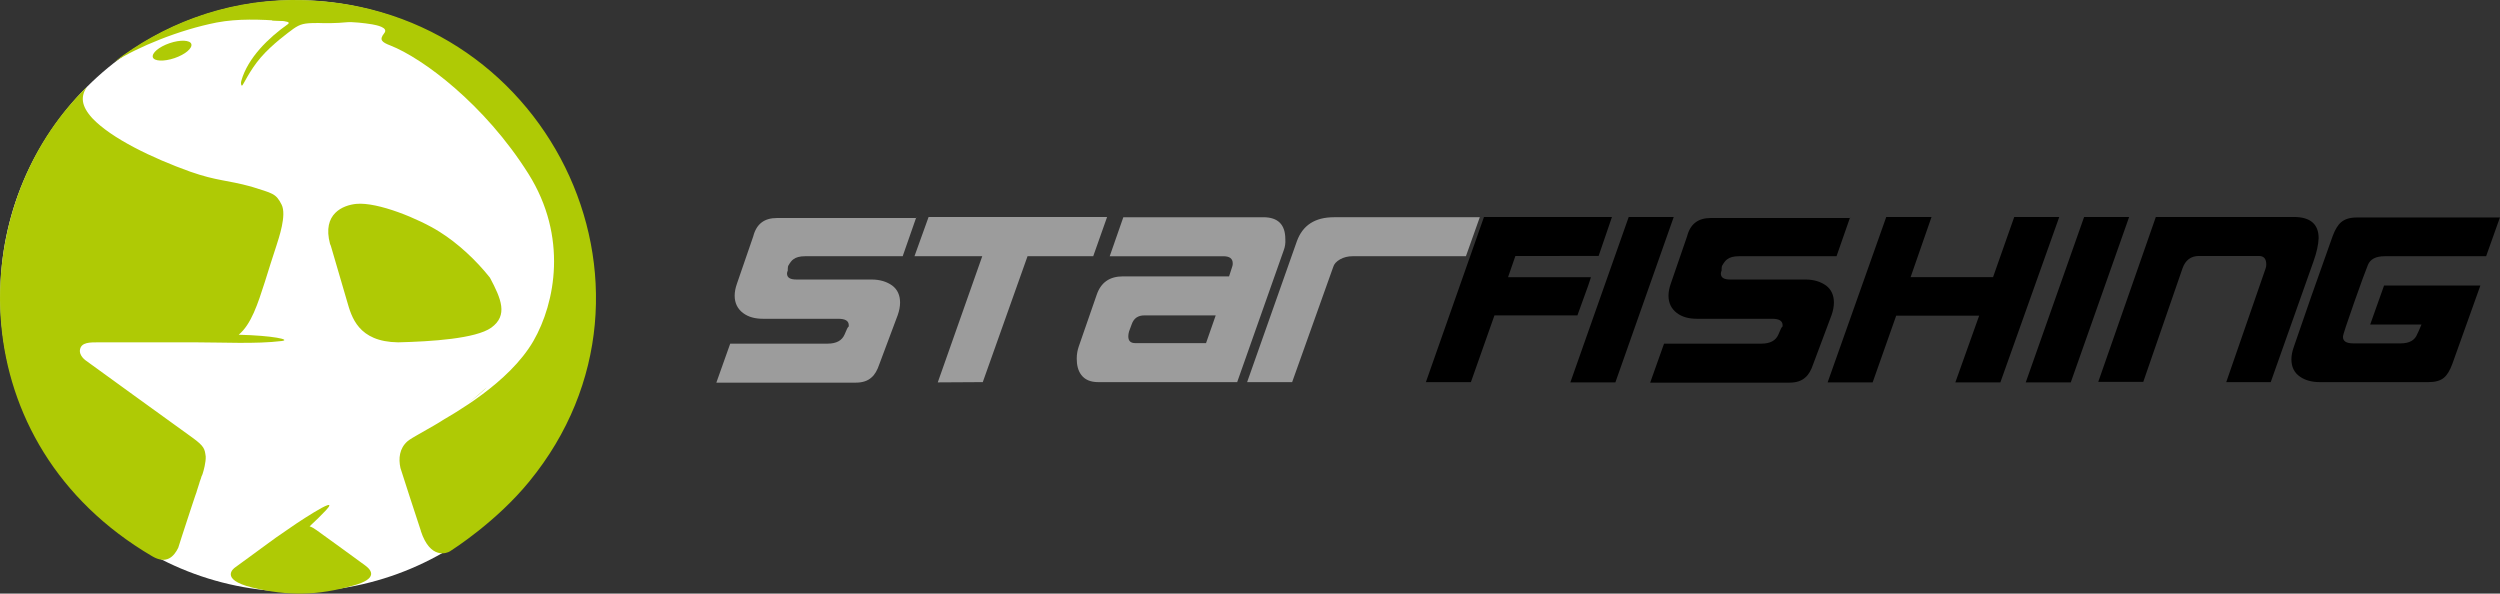
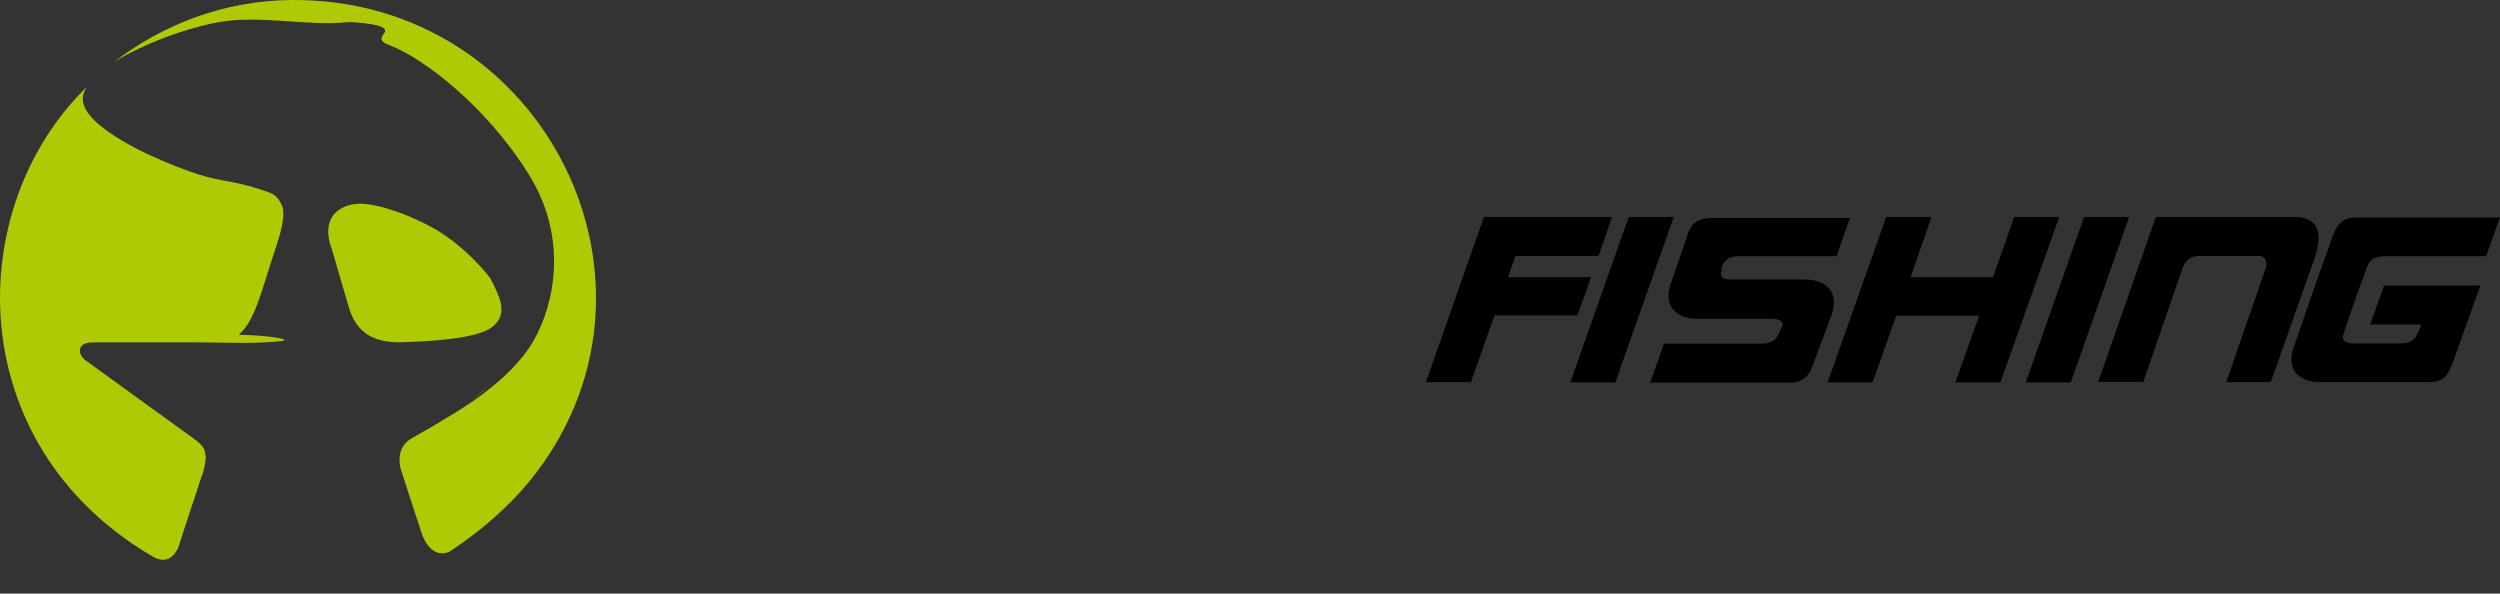
<svg xmlns="http://www.w3.org/2000/svg" version="1.1" id="Layer_1" x="0px" y="0px" width="955.2px" height="226.8px" viewBox="0 0 955.2 226.8" style="enable-background:new 0 0 955.2 226.8;" xml:space="preserve">
  <rect x="0" y="0" width="955.2" height="226.8" fill="#333333" stroke="none" />
  <style type="text/css">
	.st0{fill:#9C9C9C;}
	.st1{fill-rule:evenodd;clip-rule:evenodd;fill:#FFFFFF;}
	.st2{fill-rule:evenodd;clip-rule:evenodd;fill:#AFCA05;}
</style>
-   <path class="st0" d="M565.4,83l-5.3,14.9h-43.3c-1.8,0-3.4,0.4-4.8,1.2c-1.4,0.8-2.3,1.8-2.6,2.9l-15.7,44h-17.2l19-53.8  c2.2-6.1,6.9-9.2,14.2-9.2H565.4z M464.5,120.5h-27.2c-2.5,0-4.1,1.1-4.9,3.4l-1,2.7c-0.2,0.7-0.3,1.3-0.3,1.9  c0,1.8,0.9,2.6,2.7,2.6h27L464.5,120.5z M490.5,95.6l-17.8,50.4h-53.1c-2.9,0-5.1-0.9-6.5-2.8c-1.2-1.6-1.7-3.7-1.7-6.2  c0-1.7,0.3-3.3,0.8-4.7l6.8-19.6c1.6-4.8,5-7.1,10-7.1h40.6l1.2-3.7c0.2-0.5,0.2-0.9,0.2-1.3c0-1.8-1.2-2.7-3.6-2.7h-43.4l5.2-14.9  h53.5c5.6,0,8.4,2.8,8.4,8.4C491.2,92.9,491,94.3,490.5,95.6z M375.5,146l-17.2,0.1l17-48.2h-25.9l5.4-15H423l-5.3,15h-25.1  L375.5,146L375.5,146z M350.1,83l-5.2,14.9h-37.3c-2,0-3.5,0.4-4.5,1.2c-0.6,0.4-1.2,1.2-1.9,2.4c-0.1,0.2-0.2,0.5-0.2,1.2  c0,0.6,0,0.9-0.1,0.9c-0.1,0.3-0.2,0.6-0.2,0.9c0,1.6,1.2,2.3,3.6,2.3H333c3.2,0,5.8,0.8,7.9,2.3c2,1.5,3,3.7,3,6.5  c0,1.5-0.3,3.1-0.9,4.8c-1.6,4.3-3.9,10.5-7,18.7c-0.8,2.4-1.8,4.1-3,5.1c-1.4,1.3-3.4,2-6,2h-53.3l5.3-14.9h37.2  c3.4,0,5.5-1.2,6.5-3.5c0.8-2,1.3-3,1.5-2.9c0.1-0.2,0.1-0.4,0.1-0.6c0-1.7-1.3-2.5-4-2.5h-28.7c-3.2,0-5.7-0.7-7.7-2.2  c-2.1-1.6-3.2-3.8-3.2-6.6c0-1.5,0.3-3,0.9-4.7c4-11.6,6.1-17.6,6.2-18c1.2-4.7,4.2-7,9-7H350.1z" />
  <path d="M955.2,83l-5.3,14.9h-38.8c-3.3,0-5.5,1.1-6.4,3.4c-0.9,2.3-2.7,7-5.2,14.2c-2.8,8-4.3,12.4-4.3,13.2c0,1.7,1.3,2.5,4,2.5  h18c3.4,0,5.5-1.2,6.4-3.6c0.2-0.3,0.7-1.5,1.6-3.6h-19.6l5.3-14.9h36.8L937,139c-0.9,2.5-2,4.3-3.2,5.3c-1.4,1.2-3.4,1.7-5.9,1.7  h-41.6c-3,0-5.5-0.7-7.4-2c-2.3-1.5-3.4-3.8-3.4-6.7c0-1.4,0.3-3,0.9-4.7c3.9-11.5,8.9-25.7,14.9-42.5c0.9-2.4,2-4.2,3.2-5.2  c1.4-1.2,3.4-1.8,5.9-1.8H955.2z M884,99.7l-16.4,46.3h-17l15-43.3c0.2-0.5,0.3-1.1,0.3-1.6c0-2.2-0.9-3.3-2.8-3.3h-22.9  c-3.1,0-5.2,1.6-6.3,4.7l-15,43.4h-17.2l22-63h52.7c6.3,0,9.5,2.7,9.5,8.1C885.8,93.5,885.2,96.3,884,99.7z M813.5,82.9l-22.3,63.2  H774l22.3-63.2H813.5z M786.8,82.9l-22.5,63.2h-17.2l9.1-25.5h-31.7l-9,25.5h-17.2l22.4-63.2H738l-8,23h31.5l8.1-23H786.8z   M706.9,83l-5.2,14.9h-37.3c-2,0-3.5,0.4-4.5,1.2c-0.6,0.4-1.2,1.2-1.9,2.4c-0.1,0.2-0.2,0.5-0.2,1.2c0,0.6,0,0.9-0.1,0.9  c-0.1,0.3-0.2,0.6-0.2,0.9c0,1.6,1.2,2.3,3.6,2.3h28.7c3.2,0,5.8,0.8,7.9,2.3c2,1.5,3,3.7,3,6.5c0,1.5-0.3,3.1-0.9,4.8  c-1.6,4.3-3.9,10.5-7,18.7c-0.8,2.4-1.8,4.1-3,5.1c-1.4,1.3-3.4,2-6,2h-53.3l5.3-14.9h37.2c3.4,0,5.5-1.2,6.5-3.5  c0.8-2,1.3-3,1.5-2.9c0.1-0.2,0.1-0.4,0.1-0.6c0-1.7-1.3-2.5-4-2.5h-28.7c-3.2,0-5.7-0.7-7.7-2.2c-2.1-1.6-3.2-3.8-3.2-6.6  c0-1.5,0.3-3,0.9-4.7c4-11.6,6.1-17.6,6.2-18c1.2-4.7,4.2-7,9-7H706.9z M639.5,82.9l-22.3,63.2H600l22.3-63.2H639.5z M607.8,105.8  c0.4-0.5-1.3,4.4-5.1,14.7H571l-9,25.5h-17.2L567,82.9h48.9l-5.1,14.9H579l-2.8,8.1H607.8z" />
-   <path class="st1" d="M113.1,0.1c62.4,0,113,50.6,113,113s-50.6,113-113,113c-62.4,0-113-50.6-113-113S50.7,0.1,113.1,0.1" />
  <path class="st2" d="M186.3,147.7c-2.1,2.1-4.6,4.2-7.4,6.3C181.4,152.1,183.9,149.8,186.3,147.7 M126.4,93.9L126.4,93.9L126.4,93.9  L126.4,93.9L126.4,93.9L126.4,93.9L126.4,93.9l6.2,21.2c1.7,5.9,4.2,15.5,19.5,15.7c12.7-0.3,29.7-1.4,35.6-5.6  c6.5-4.7,3.8-11-0.5-19.1c-5.3-6.7-12.2-13.1-19.2-17.5c-7.9-5-23.7-11.5-31.9-10.7c-5,0.5-13.1,3.7-10,15.3L126.4,93.9z   M167.7,161.4L167.7,161.4c1-0.6,2.1-1.3,3.8-2.3 M171.5,159.1c-1.2,0.8-2.5,1.5-3.8,2.3l0,0c5.5-3.3,26.7-14.9,36.1-31.1  c8.4-14.6,13.2-39.9-1.9-63.9c-16.8-26.7-40.5-44.2-52.7-49c-3.4-1.3-4.4-2.2-2.4-4.7c1.8-2.2-3-3.1-4.6-3.4c-3-0.5-7.7-1-9.7-0.8  c-15.8,1.6-33.3-3-49.7,0.1c-14.3,2.8-30.1,9.3-39.2,15.1C61.7,9.7,85.2,0.2,111.4,0c97-0.8,151.5,109.9,90.8,184  c-12.6,15.4-29,25.8-30.2,26.6c-1.2,0.8-7.6,3.3-11.2-7.7l0-0.1c-2.6-7.9-6.1-18.6-7.8-24c-0.8-3.6-0.4-7.5,2.7-10.2l0.8-0.6  c0.8-0.6,4.6-2.7,7-4.1c1.8-1,2.8-1.6,4.3-2.5 M179,156l16.6-9.8 M77.4,181.1l-0.2,0.5l0,0l-0.1,0.2l-0.1,0.2l-0.2,0.7l-0.5,1.4  l-0.2,0.7l-0.9,2.8l-0.1,0.4l-0.5,1.4l-1.5,4.5l-3.6,11v0l-1.4,4.4c-1.6,3.3-4.5,6.5-10,3.2C-15,169.6-14.2,79.2,33.2,33.2  c-2.4,3.6-2.3,7.2,2.1,12c7.3,7.7,22.9,15.2,37.4,20.4C83,69.2,86.5,68.7,96,71.3c8.1,2.6,9.4,2.5,11.6,6.9c2,4-1.1,12.8-2,15.7  c-4.4,13.6,0.1-0.4-4.4,13.8c-2.7,8.4-5.2,16.2-10,20.2c13,0.3,20.3,1.9,16.4,2.4c-9.8,1.2-22.7,0.5-33,0.5l1.4,0  c-12.6,0-36.3,0-38.5,0c-3.2,0-6.3,0-6.9,2.6c-0.6,2.6,2.4,4.5,2.4,4.5s35.7,25.9,40.5,29.3c4.7,3.4,4.7,4.4,5.1,7.2  C78.7,176.6,77.8,179.9,77.4,181.1z" />
-   <path class="st2" d="M64.8,16.5c4.1-1.4,7.8-1.2,8.3,0.3c0.5,1.6-2.3,4-6.4,5.4c-4.1,1.4-7.8,1.2-8.3-0.3  C57.9,20.3,60.7,17.9,64.8,16.5" />
-   <path class="st2" d="M105.3,205.5l-15.6,11.4c0,0-6.3,4.4,6.7,7.6c13.7,3.3,24.9,3.1,38.7-0.8c9.4-2.6,6.9-5.8,4.5-7.6  c-2.4-1.8-15.7-11.4-18.6-13.5c-0.8-0.6-1.8-1.2-2.7-1.5c2.5-2.3,4.5-4.3,6.2-6.1c6.7-7.2-14,6.8-14.7,7.4  C105.3,205.5,105.3,205.5,105.3,205.5" />
-   <path class="st2" d="M109.9,9.3c1.9-1.3-3.1-1.4-6-1.5c0.4-0.2,1.9-2.4,4.8-2.8c2.7-0.4,6.8,0.9,7,1c0.1,0.1,3.5,0,5,0.8  c1.1,0.6,0.6,2,0.2,2c-4.7,0-6.2,0.4-8.8,2.2c-1.9,1.4-8.1,5.9-12.5,11c-4.3,5-6.7,10.6-7.1,10.7c-0.5,0.1-0.5-1.3-0.3-1.8  C94.7,22,102.8,14.3,109.9,9.3" />
</svg>